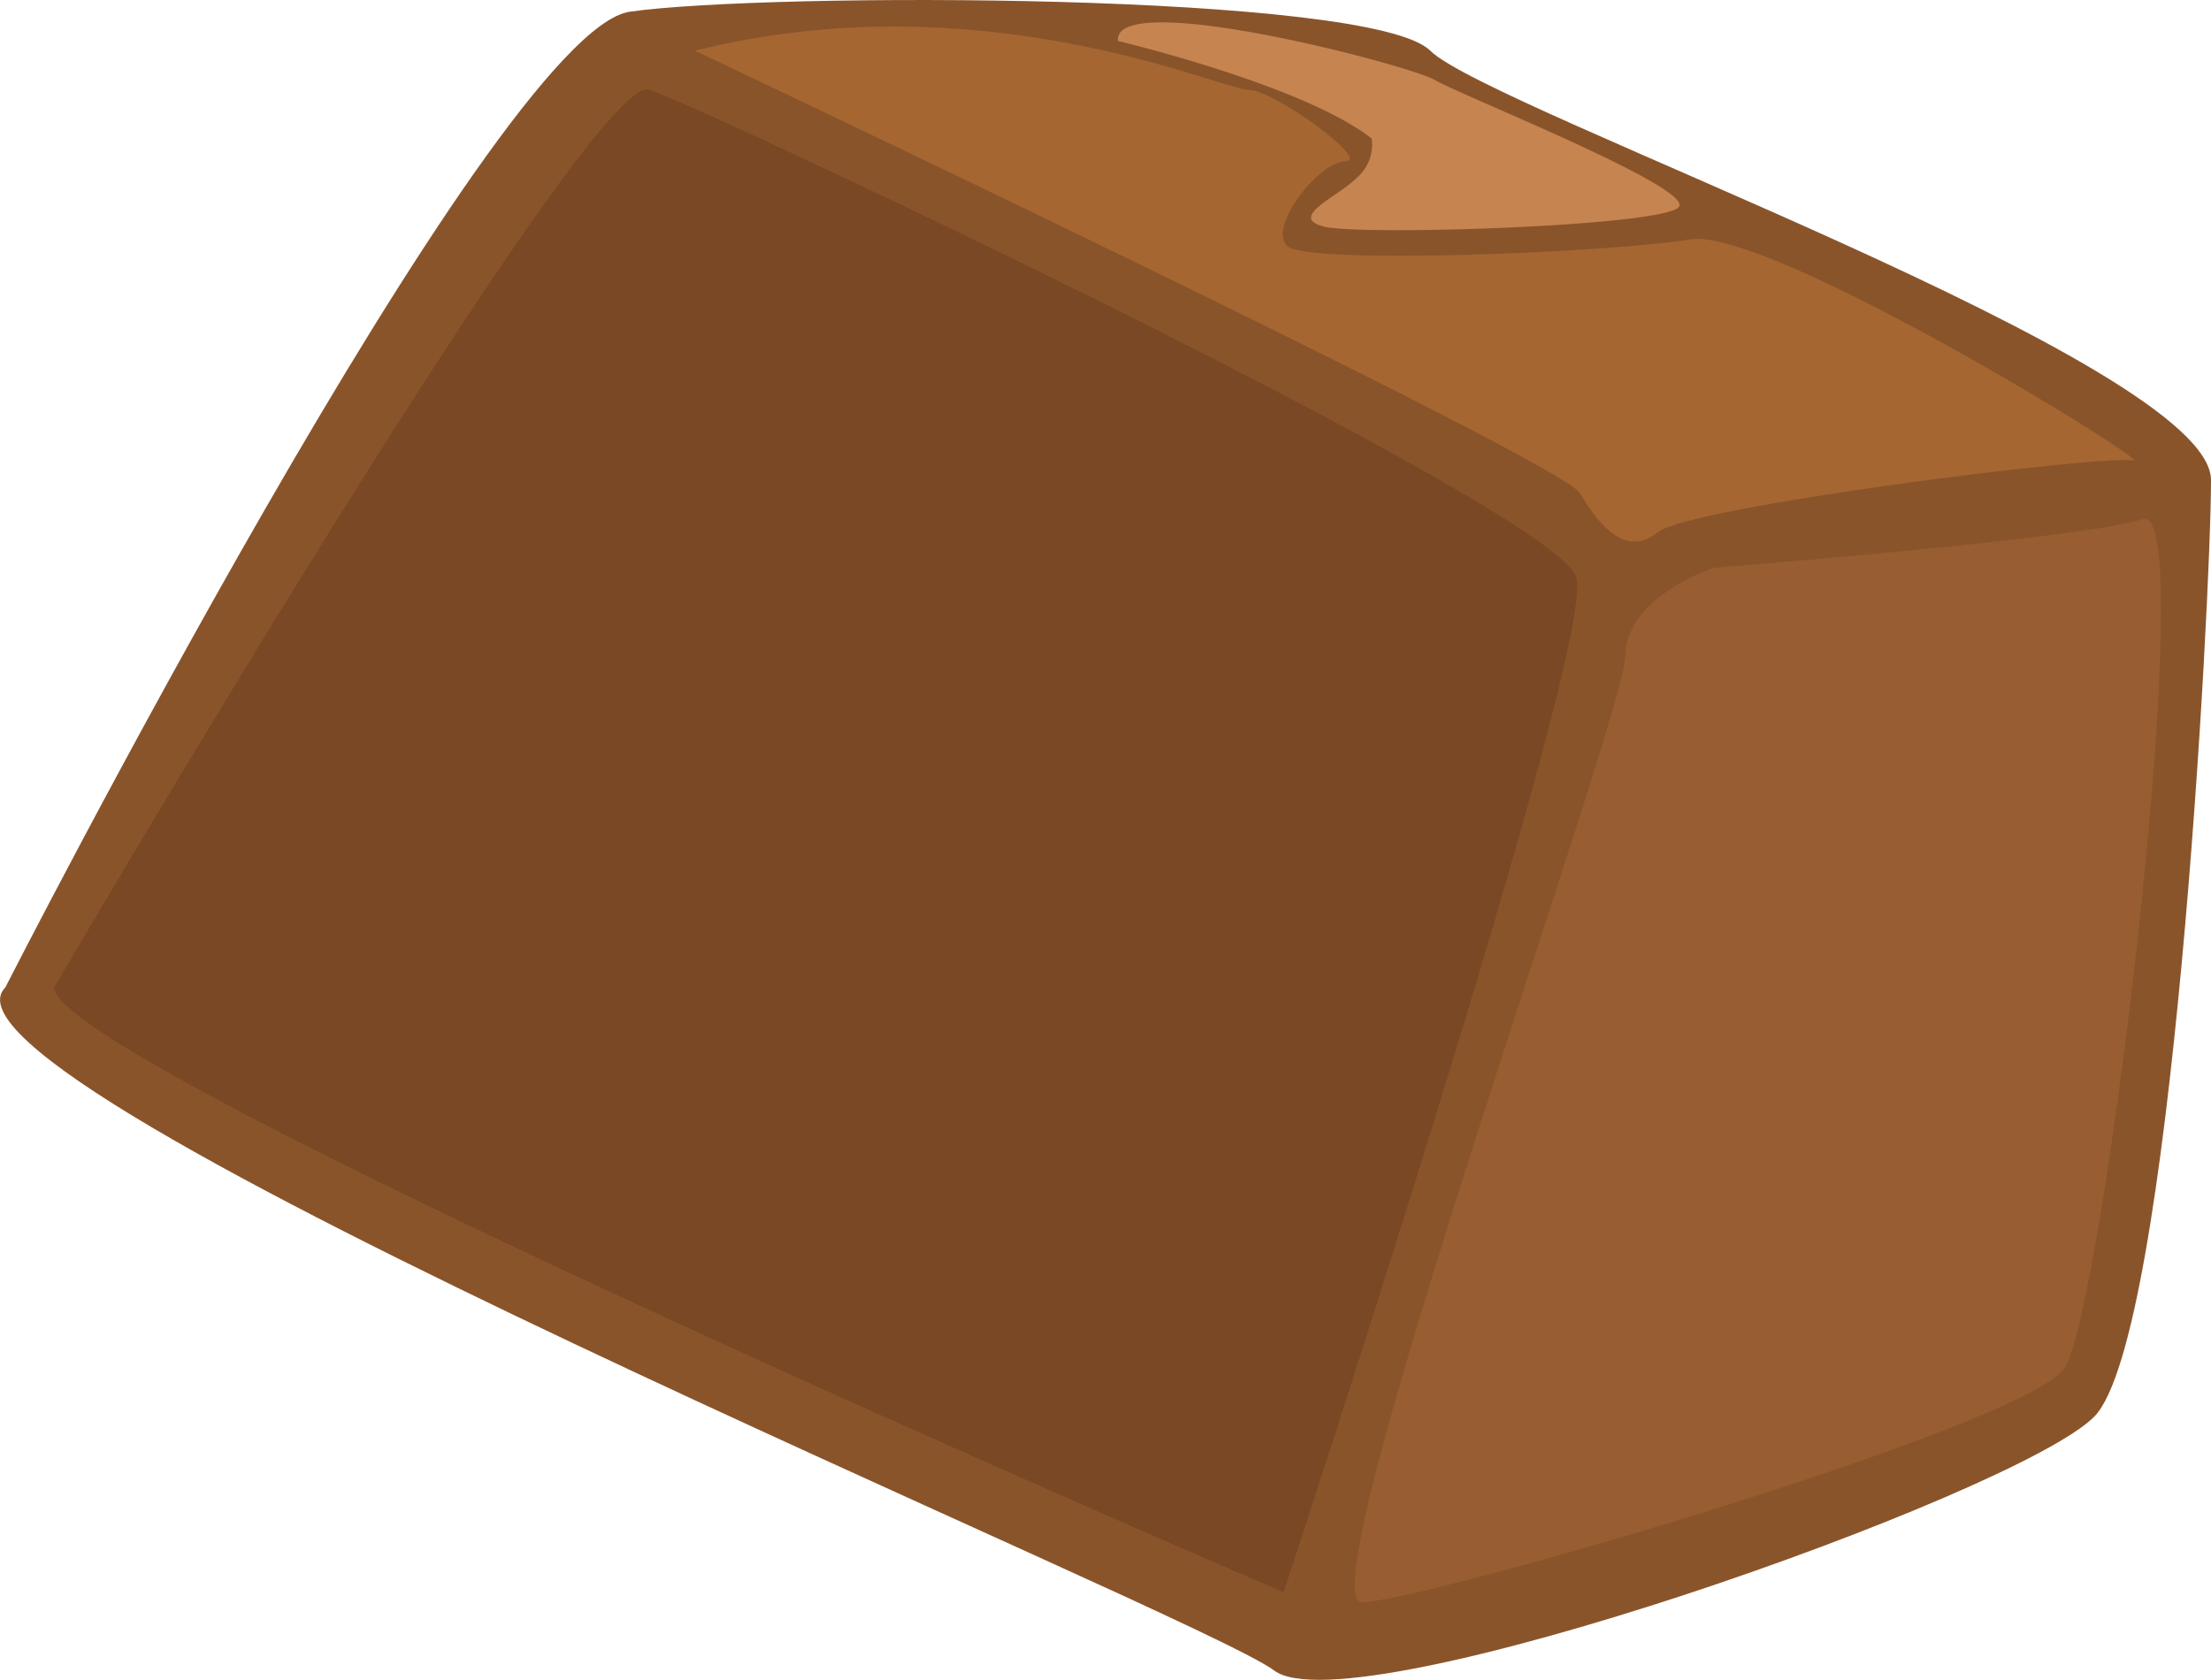
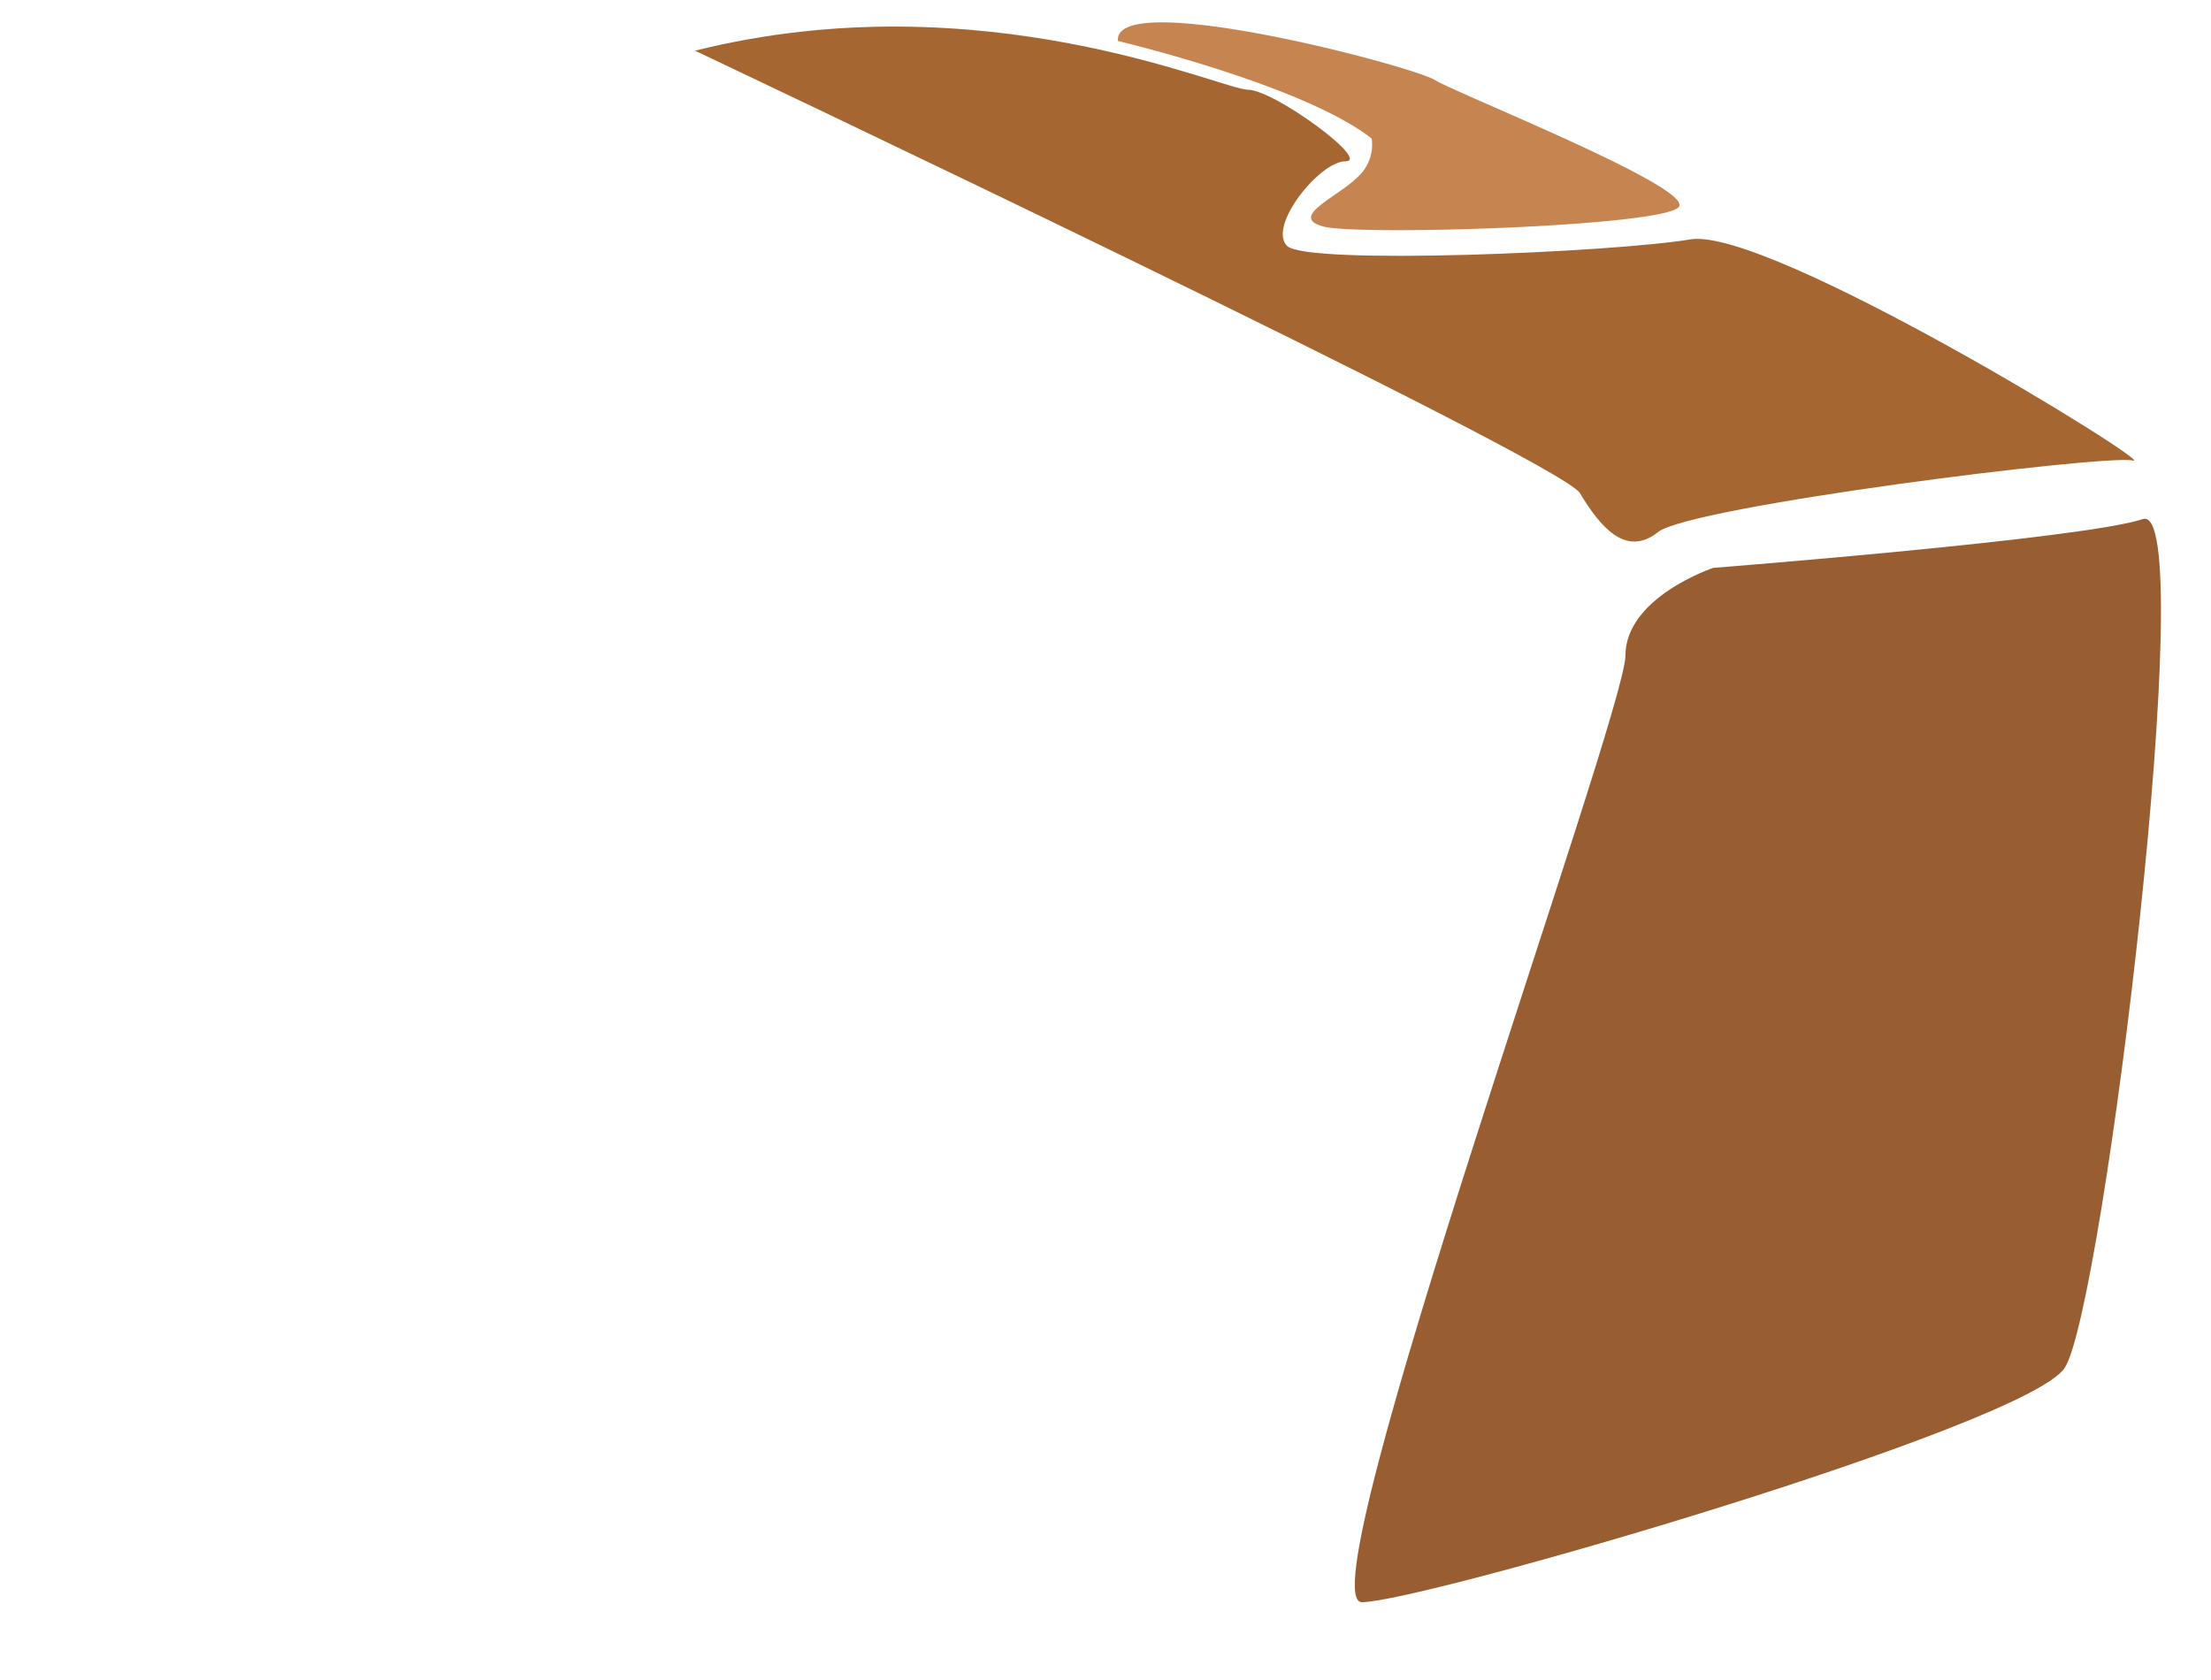
<svg xmlns="http://www.w3.org/2000/svg" id="Layer_1" data-name="Layer 1" viewBox="0 0 41.609 31.619">
  <defs>
    <style>
      .cls-1 {
        fill: #8a542a;
      }

      .cls-2 {
        fill: #7a4825;
      }

      .cls-3 {
        fill: #995d32;
      }

      .cls-4 {
        fill: #a56631;
      }

      .cls-5 {
        fill: #c68451;
      }
    </style>
  </defs>
  <title>c73551d3-f421-4e12-9fa3-7afb652863cb</title>
  <g>
-     <path class="cls-1" d="M.1,18.587S9.283.587,11.854.22,25.814-.148,26.916.954,41.609,6.832,41.609,9.036s-.735,16.163-2.2,17.633-13.959,5.878-15.429,4.776S-1.737,20.424.1,18.587Z" />
-     <path class="cls-2" d="M1.018,18.587s10.1-17.265,11.2-16.9,17.082,7.9,17.449,9.184-5.51,19.1-5.51,19.1S1.018,20.056,1.018,18.587Z" />
    <path class="cls-3" d="M32.242,10.689s-1.653.551-1.653,1.653S24.528,30.158,25.63,30.158s12.49-3.306,13.224-4.408S41.426,9.4,40.324,9.771,32.242,10.689,32.242,10.689Z" />
    <path class="cls-4" d="M13.079.954S29.365,8.669,29.732,9.281s.857,1.224,1.469.735S39.65,8.546,40.14,8.669s-6.857-4.408-8.327-4.163-7.224.49-7.592.122.612-1.592,1.1-1.592-1.347-1.347-1.837-1.347S18.467-.393,13.079.954Z" />
    <path class="cls-5" d="M21.038.771s3.49.827,4.776,1.837a.819.819,0,0,1-.276.735c-.367.367-1.286.735-.643.918s6.429,0,6.7-.367-4.133-2.112-4.592-2.388S20.946-.239,21.038.771Z" />
  </g>
</svg>